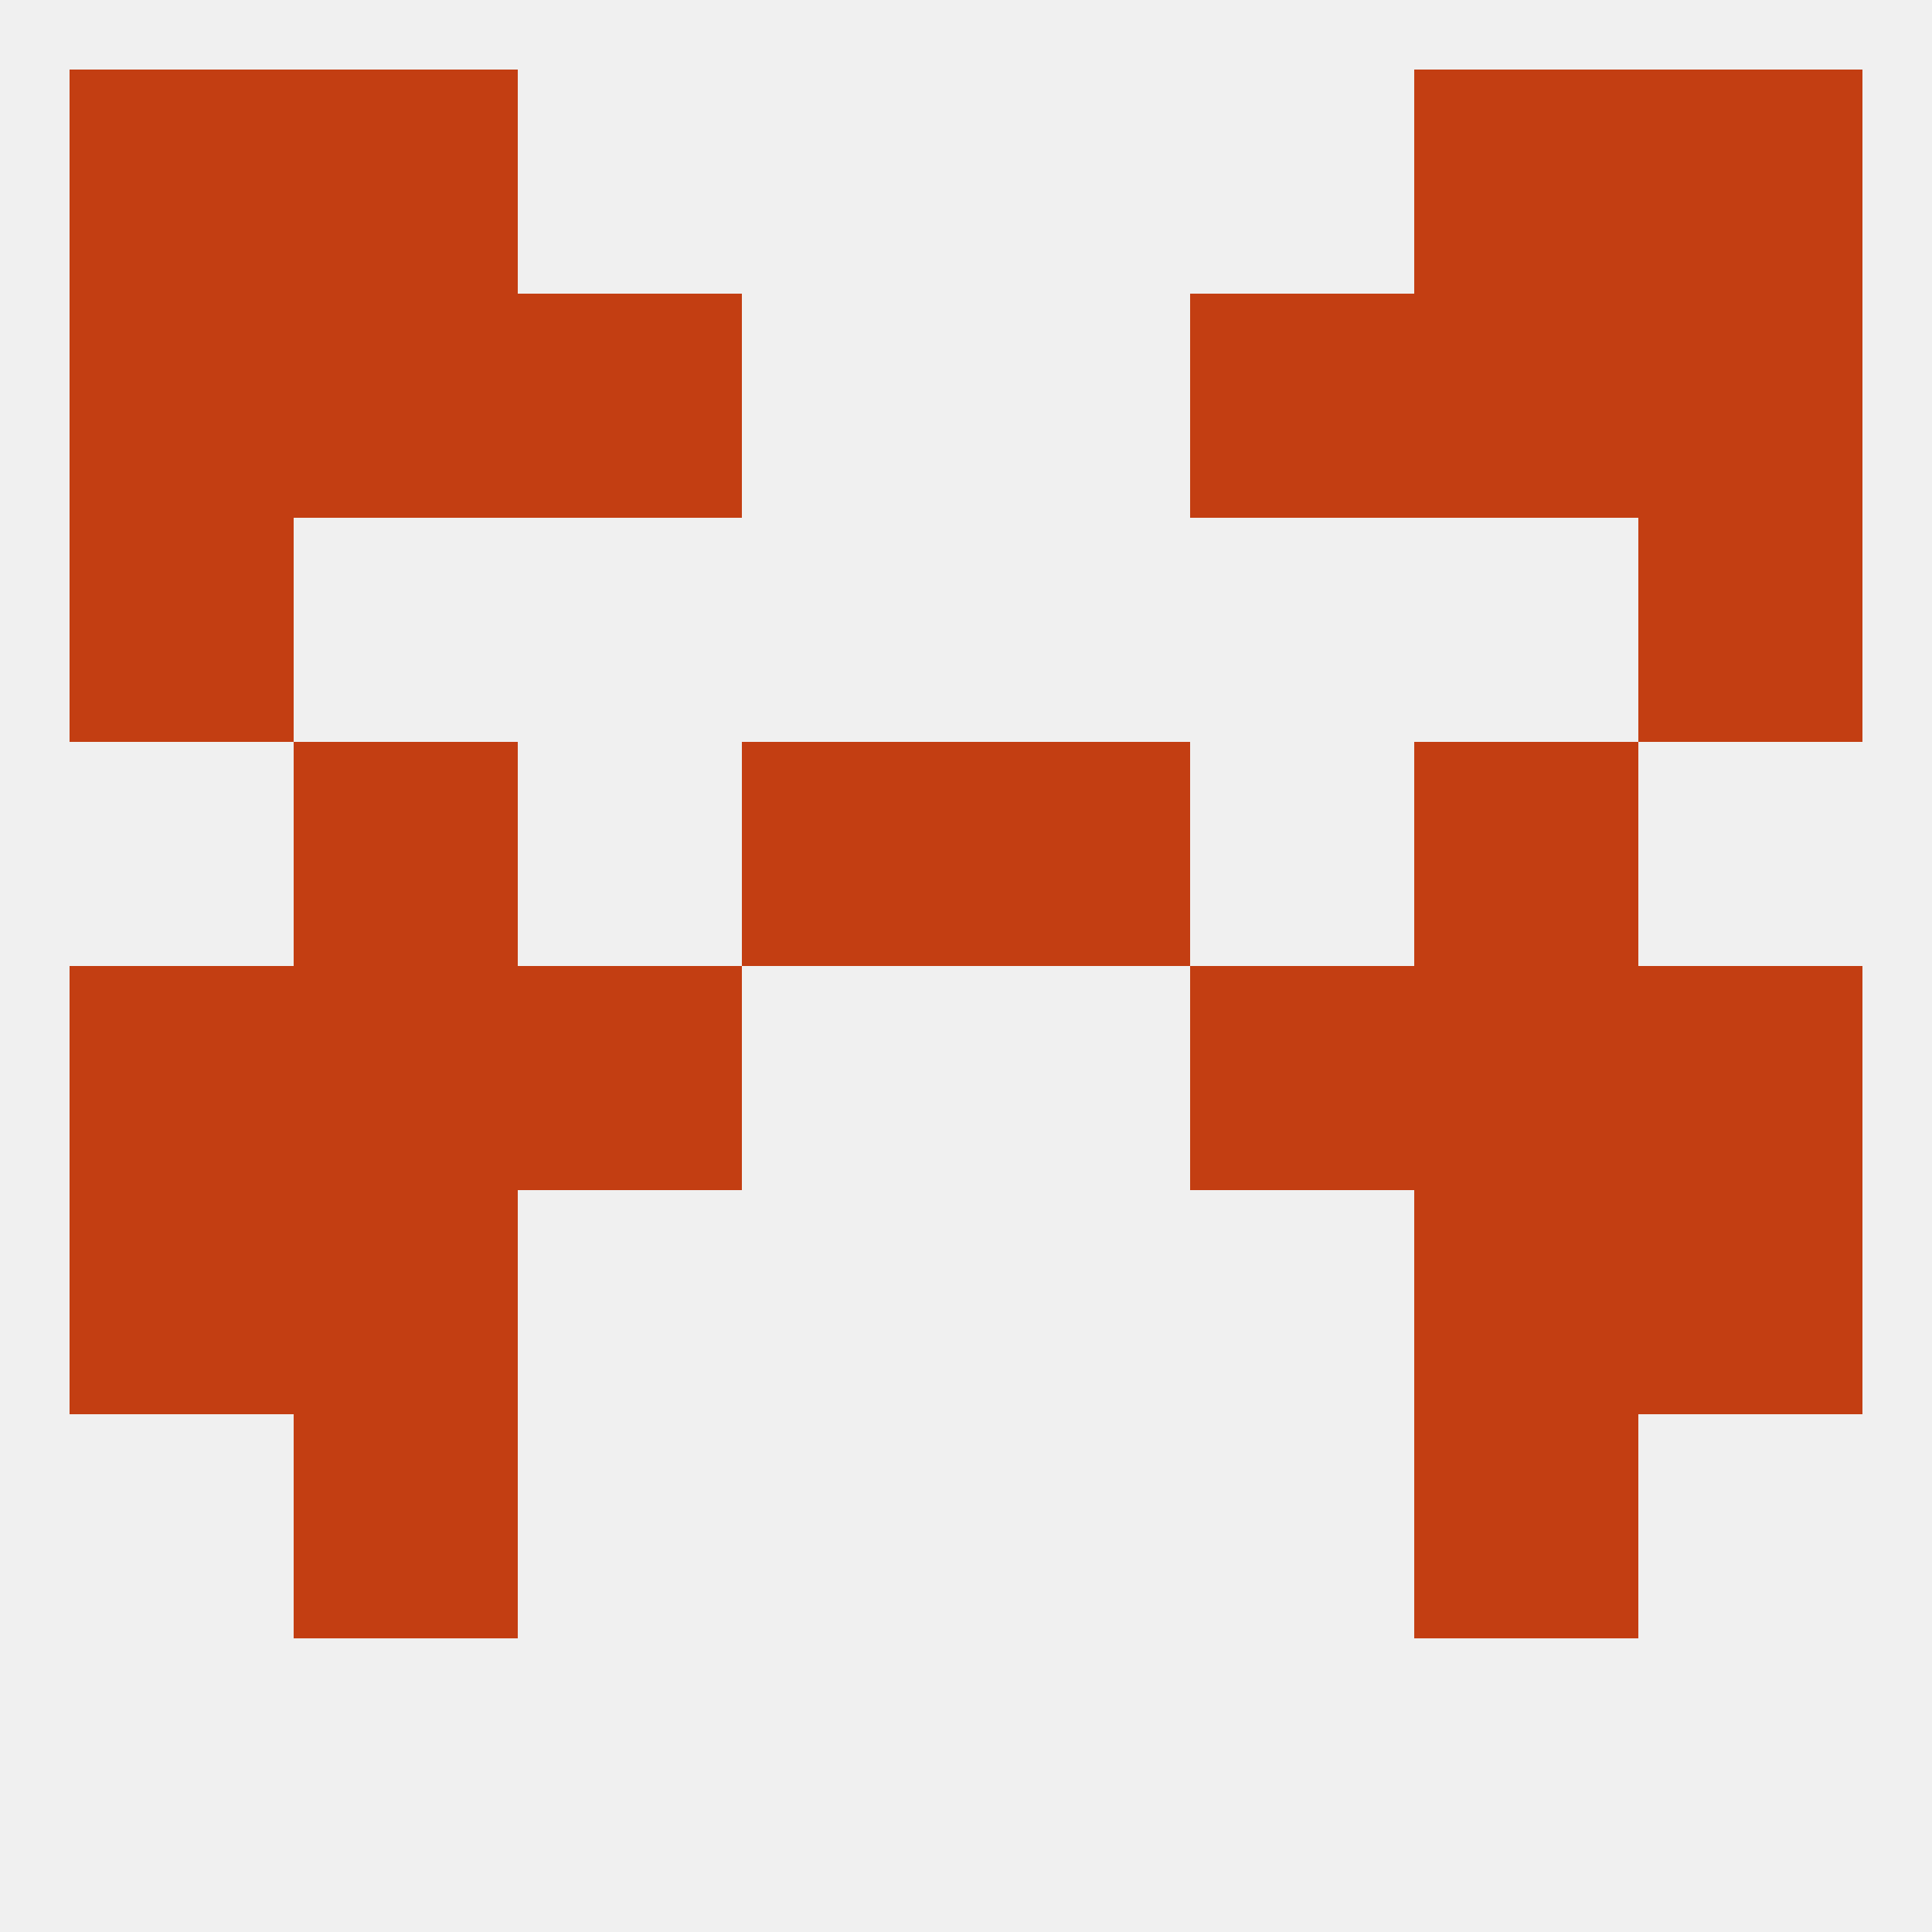
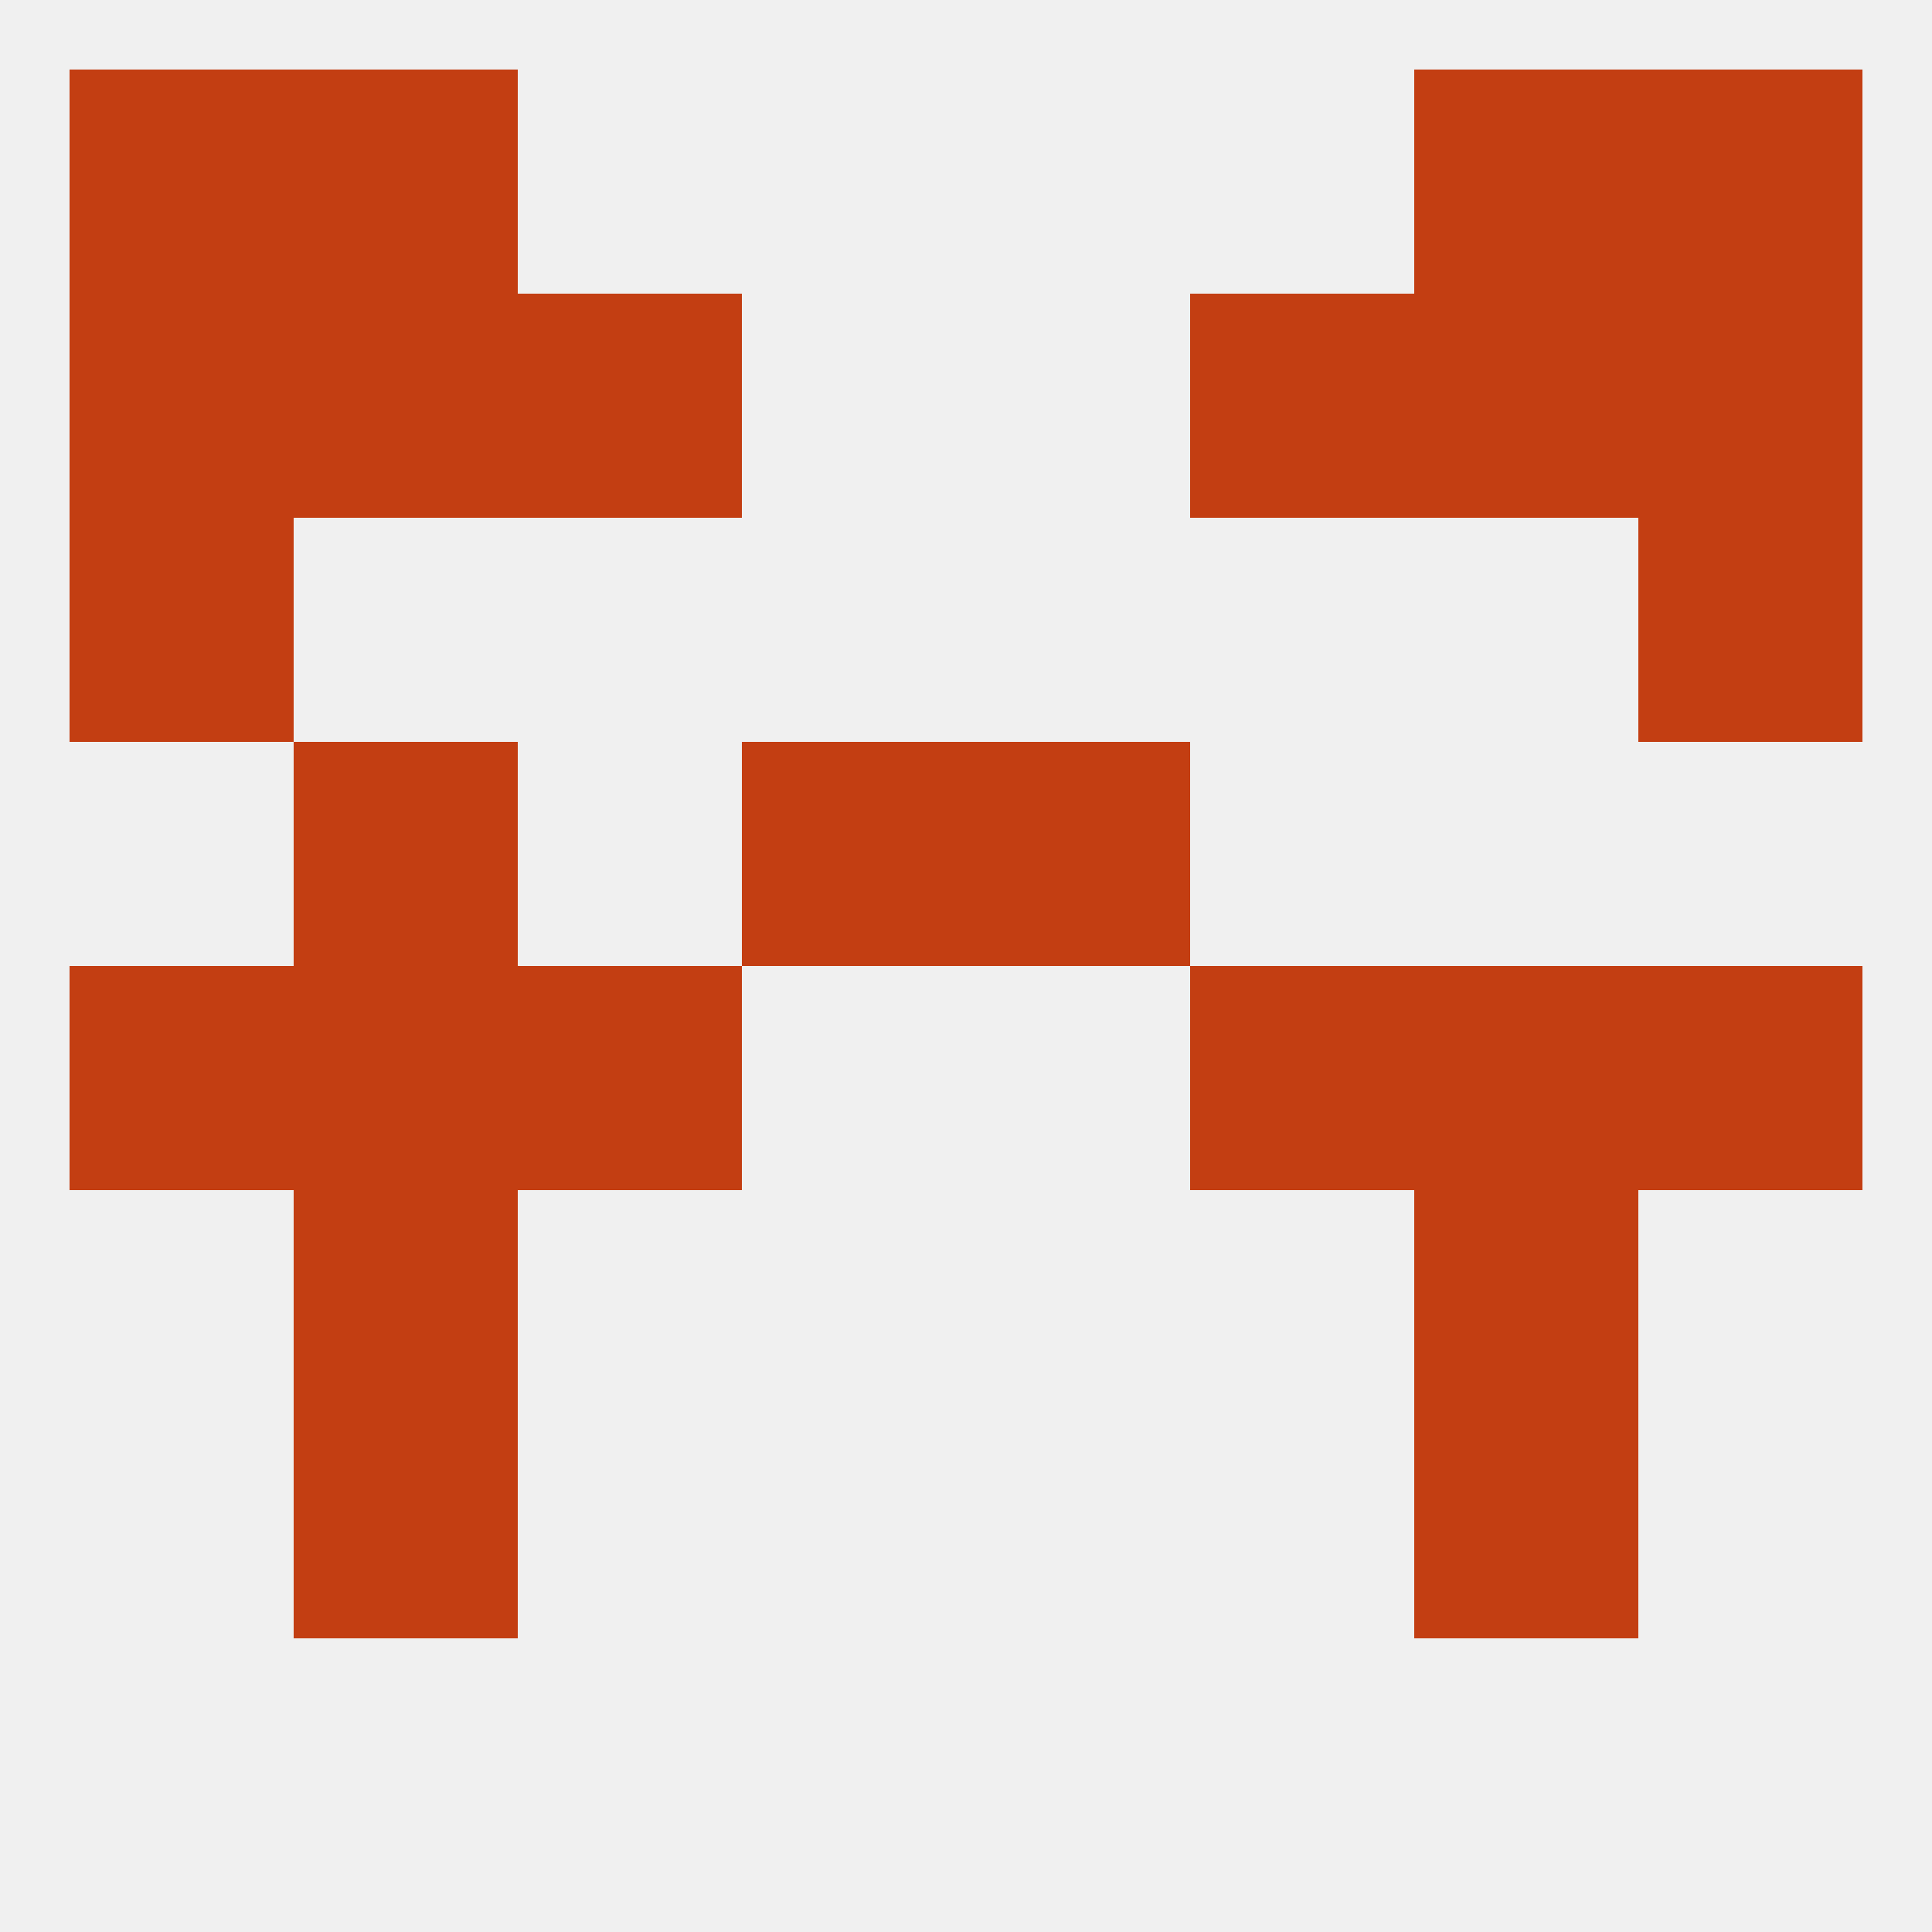
<svg xmlns="http://www.w3.org/2000/svg" version="1.1" baseprofile="full" width="250" height="250" viewBox="0 0 250 250">
  <rect width="100%" height="100%" fill="rgba(240,240,240,255)" />
  <rect x="183" y="183" width="29" height="29" fill="rgba(195,62,18,255)" />
  <rect x="38" y="183" width="29" height="29" fill="rgba(195,62,18,255)" />
  <rect x="212" y="125" width="29" height="29" fill="rgba(195,62,18,255)" />
  <rect x="38" y="125" width="29" height="29" fill="rgba(195,62,18,255)" />
  <rect x="183" y="125" width="29" height="29" fill="rgba(195,62,18,255)" />
  <rect x="67" y="125" width="29" height="29" fill="rgba(195,62,18,255)" />
  <rect x="154" y="125" width="29" height="29" fill="rgba(195,62,18,255)" />
  <rect x="9" y="125" width="29" height="29" fill="rgba(195,62,18,255)" />
  <rect x="38" y="96" width="29" height="29" fill="rgba(195,62,18,255)" />
-   <rect x="183" y="96" width="29" height="29" fill="rgba(195,62,18,255)" />
  <rect x="96" y="96" width="29" height="29" fill="rgba(195,62,18,255)" />
  <rect x="125" y="96" width="29" height="29" fill="rgba(195,62,18,255)" />
  <rect x="9" y="67" width="29" height="29" fill="rgba(195,62,18,255)" />
  <rect x="212" y="67" width="29" height="29" fill="rgba(195,62,18,255)" />
  <rect x="9" y="9" width="29" height="29" fill="rgba(195,62,18,255)" />
  <rect x="212" y="9" width="29" height="29" fill="rgba(195,62,18,255)" />
  <rect x="38" y="9" width="29" height="29" fill="rgba(195,62,18,255)" />
  <rect x="183" y="9" width="29" height="29" fill="rgba(195,62,18,255)" />
  <rect x="154" y="38" width="29" height="29" fill="rgba(195,62,18,255)" />
  <rect x="38" y="38" width="29" height="29" fill="rgba(195,62,18,255)" />
  <rect x="183" y="38" width="29" height="29" fill="rgba(195,62,18,255)" />
  <rect x="9" y="38" width="29" height="29" fill="rgba(195,62,18,255)" />
  <rect x="212" y="38" width="29" height="29" fill="rgba(195,62,18,255)" />
  <rect x="67" y="38" width="29" height="29" fill="rgba(195,62,18,255)" />
  <rect x="38" y="154" width="29" height="29" fill="rgba(195,62,18,255)" />
  <rect x="183" y="154" width="29" height="29" fill="rgba(195,62,18,255)" />
-   <rect x="9" y="154" width="29" height="29" fill="rgba(195,62,18,255)" />
-   <rect x="212" y="154" width="29" height="29" fill="rgba(195,62,18,255)" />
</svg>